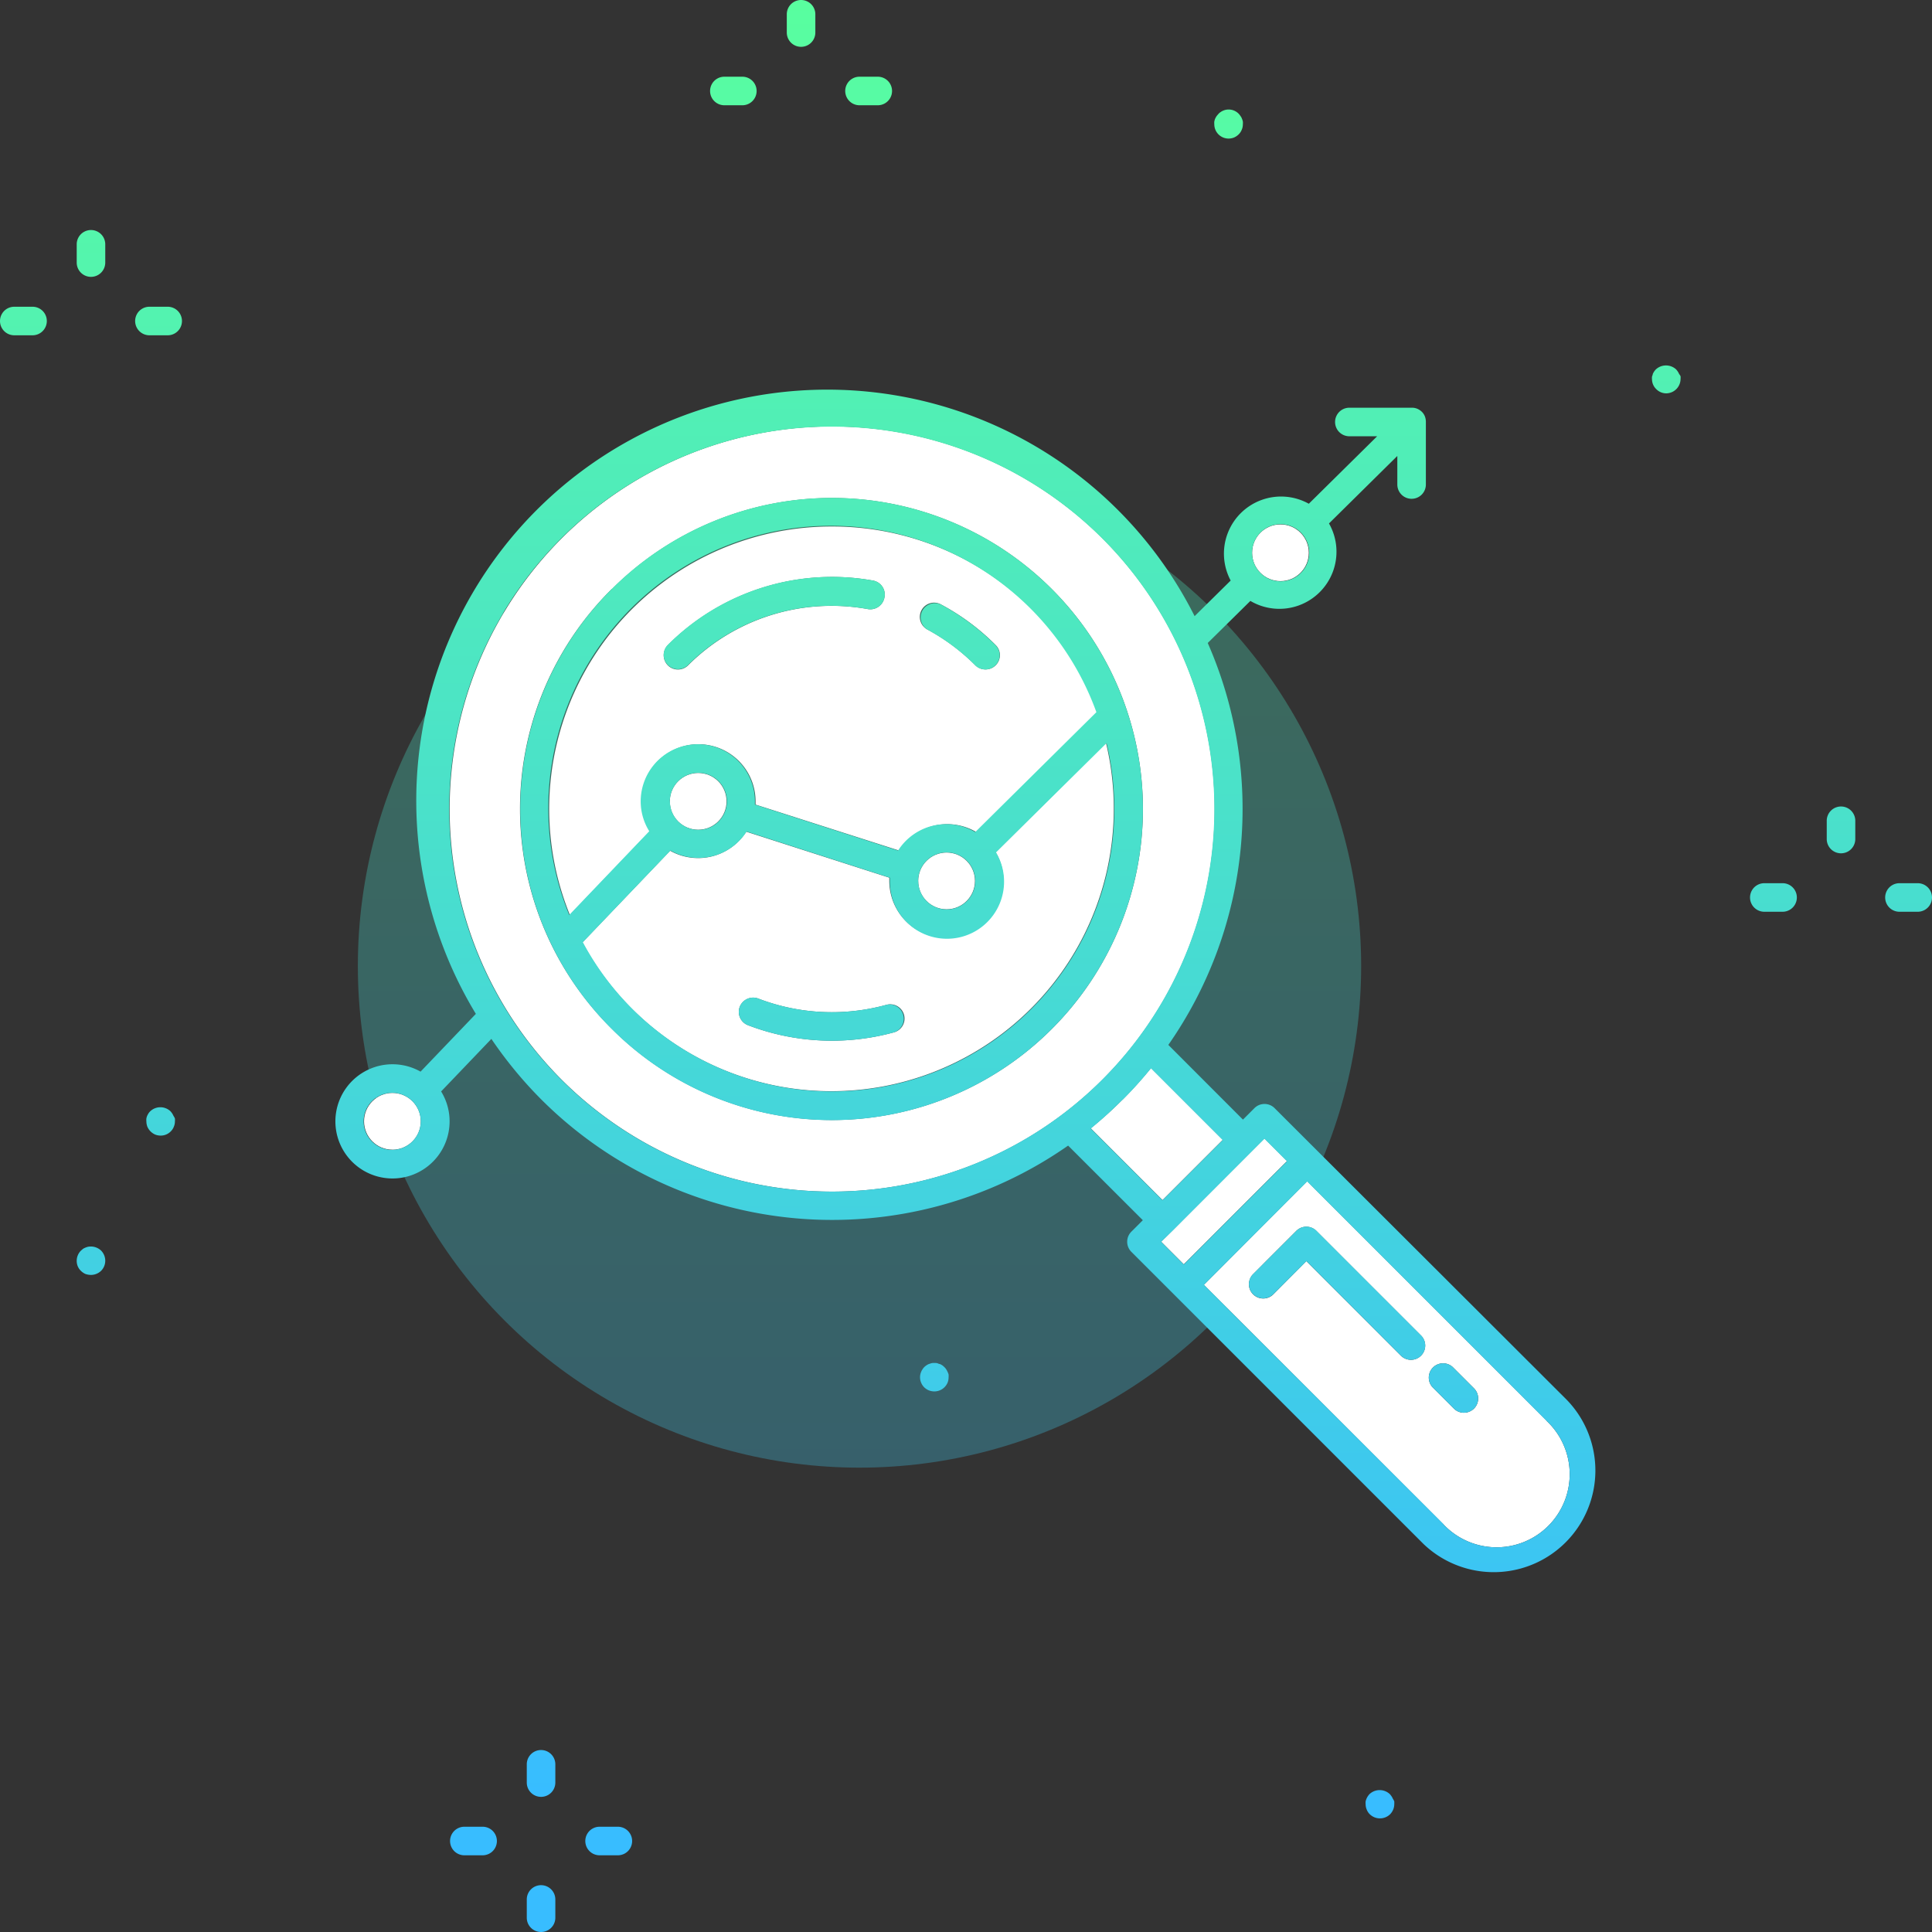
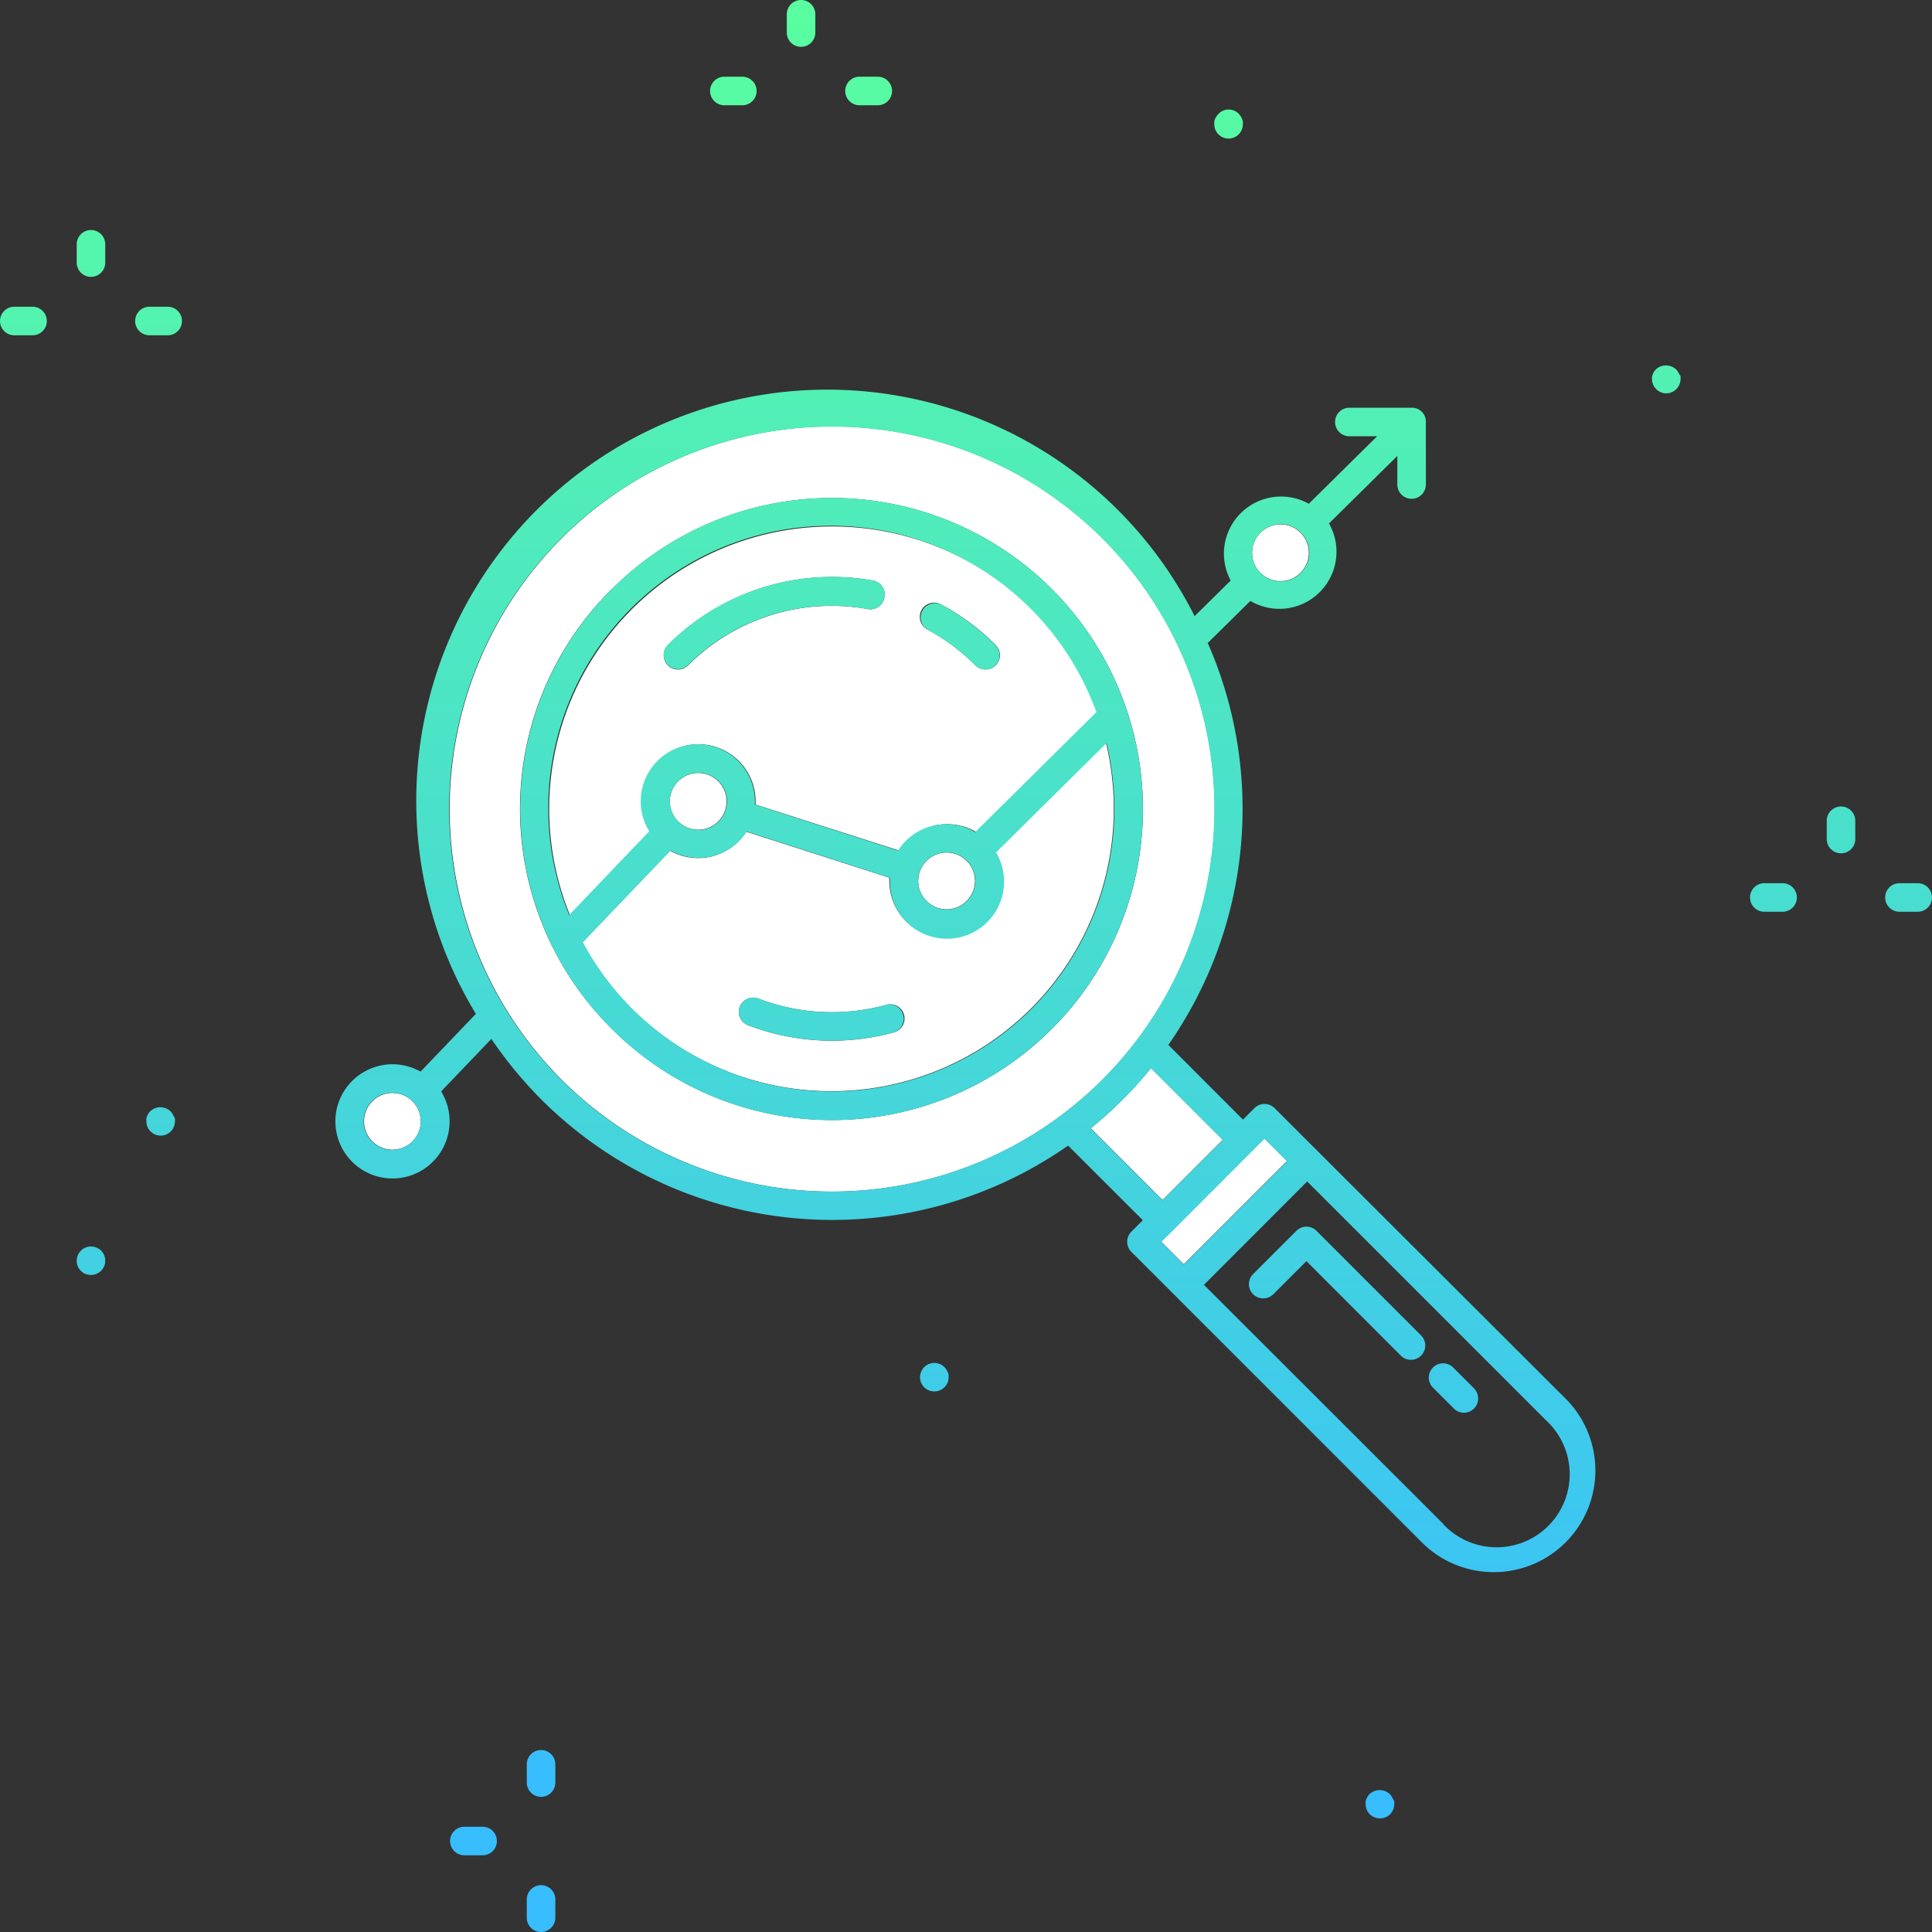
<svg xmlns="http://www.w3.org/2000/svg" xmlns:xlink="http://www.w3.org/1999/xlink" viewBox="0 0 203 203">
  <rect x="0" y="0" width="203" height="203" fill="#333333" stroke="none" />
  <defs>
    <linearGradient id="linear-gradient" x1="90.31" y1="-354" x2="90.31" y2="-163.36" gradientTransform="matrix(1, 0, 0, -1, 0, -165.2)" gradientUnits="userSpaceOnUse">
      <stop offset="0" stop-color="#38bdff" />
      <stop offset="1" stop-color="#59ff9e" />
    </linearGradient>
    <linearGradient id="linear-gradient-2" x1="193.44" y1="-354" x2="193.44" y2="-163.36" xlink:href="#linear-gradient" />
    <linearGradient id="linear-gradient-4" x1="200.54" y1="-354" x2="200.54" y2="-163.36" xlink:href="#linear-gradient" />
    <linearGradient id="linear-gradient-5" x1="186.34" y1="-354" x2="186.34" y2="-163.36" xlink:href="#linear-gradient" />
    <linearGradient id="linear-gradient-6" x1="56.85" y1="-354" x2="56.85" y2="-163.37" xlink:href="#linear-gradient" />
    <linearGradient id="linear-gradient-7" x1="56.85" y1="-354" x2="56.85" y2="-163.36" xlink:href="#linear-gradient" />
    <linearGradient id="linear-gradient-8" x1="63.95" y1="-354" x2="63.95" y2="-163.36" xlink:href="#linear-gradient" />
    <linearGradient id="linear-gradient-9" x1="49.75" y1="-354" x2="49.75" y2="-163.36" xlink:href="#linear-gradient" />
    <linearGradient id="linear-gradient-10" x1="84.17" y1="-354" x2="84.17" y2="-163.36" xlink:href="#linear-gradient" />
    <linearGradient id="linear-gradient-12" x1="91.27" y1="-354" x2="91.27" y2="-163.36" xlink:href="#linear-gradient" />
    <linearGradient id="linear-gradient-13" x1="77.07" y1="-354" x2="77.07" y2="-163.36" xlink:href="#linear-gradient" />
    <linearGradient id="linear-gradient-14" x1="9.56" y1="-354" x2="9.56" y2="-163.36" xlink:href="#linear-gradient" />
    <linearGradient id="linear-gradient-16" x1="16.66" y1="-354" x2="16.66" y2="-163.36" xlink:href="#linear-gradient" />
    <linearGradient id="linear-gradient-17" x1="2.46" y1="-354" x2="2.46" y2="-163.36" xlink:href="#linear-gradient" />
    <linearGradient id="linear-gradient-18" x1="175.05" y1="-354" x2="175.05" y2="-163.36" xlink:href="#linear-gradient" />
    <linearGradient id="linear-gradient-19" x1="129.09" y1="-354" x2="129.09" y2="-163.36" xlink:href="#linear-gradient" />
    <linearGradient id="linear-gradient-20" x1="98.17" y1="-354" x2="98.17" y2="-163.36" xlink:href="#linear-gradient" />
    <linearGradient id="linear-gradient-21" x1="9.56" y1="-354" x2="9.56" y2="-163.36" xlink:href="#linear-gradient" />
    <linearGradient id="linear-gradient-22" x1="16.85" y1="-354" x2="16.85" y2="-163.36" xlink:href="#linear-gradient" />
    <linearGradient id="linear-gradient-23" x1="144.97" y1="-354" x2="144.97" y2="-163.36" xlink:href="#linear-gradient" />
    <linearGradient id="linear-gradient-24" x1="101.5" y1="-354" x2="101.5" y2="-163.36" xlink:href="#linear-gradient" />
    <linearGradient id="linear-gradient-25" x1="152.7" y1="-354" x2="152.7" y2="-163.36" xlink:href="#linear-gradient" />
    <linearGradient id="linear-gradient-26" x1="140.49" y1="-354" x2="140.49" y2="-163.36" xlink:href="#linear-gradient" />
    <linearGradient id="linear-gradient-27" x1="86.31" y1="-354" x2="86.31" y2="-163.36" xlink:href="#linear-gradient" />
    <linearGradient id="linear-gradient-28" x1="100.87" y1="-354" x2="100.87" y2="-163.36" xlink:href="#linear-gradient" />
    <linearGradient id="linear-gradient-29" x1="81.34" y1="-354" x2="81.34" y2="-163.36" xlink:href="#linear-gradient" />
    <linearGradient id="linear-gradient-30" x1="87.39" y1="-354" x2="87.39" y2="-163.36" xlink:href="#linear-gradient" />
  </defs>
  <title>analyst</title>
  <g id="Layer_2" data-name="Layer 2">
    <g id="Layer_2-2" data-name="Layer 2">
-       <circle cx="90.31" cy="101.5" r="52.71" style="opacity:0.3;isolation:isolate;fill:url(#linear-gradient)" />
      <path d="M87.39,55.32A29.67,29.67,0,0,0,59.88,96.14l8.41-8.8a5.91,5.91,0,0,1-.9-3.14,6,6,0,1,1,12,0c0,.11,0,.22,0,.34l15.09,4.83a6,6,0,0,1,8.11-1.94l12.75-12.6A29.68,29.68,0,0,0,87.39,55.32Zm5.54,7.46A1.51,1.51,0,0,1,91.19,64,21.34,21.34,0,0,0,72.3,69.91a1.51,1.51,0,0,1-2.13,0,1.51,1.51,0,0,1,0-2.12A24.38,24.38,0,0,1,91.72,61,1.49,1.49,0,0,1,92.93,62.78Zm11.68,7.13a1.48,1.48,0,0,1-1.06.43,1.5,1.5,0,0,1-1.06-.43,21.53,21.53,0,0,0-5-3.74,1.5,1.5,0,1,1,1.42-2.64,24,24,0,0,1,5.72,4.26A1.49,1.49,0,0,1,104.61,69.91Z" style="fill:#fff" />
      <path d="M105.44,92.56a6,6,0,0,1-12,0c0-.12,0-.23,0-.34L78.41,87.39a6,6,0,0,1-8,2l-9.21,9.63a29.68,29.68,0,0,0,55-21L104.62,89.56A5.86,5.86,0,0,1,105.44,92.56ZM93.9,108.48a24.66,24.66,0,0,1-15.31-.76,1.5,1.5,0,0,1-.86-1.94,1.52,1.52,0,0,1,1.94-.86,21.59,21.59,0,0,0,13.43.67,1.5,1.5,0,1,1,.8,2.89Z" style="fill:#fff" />
      <circle cx="41.23" cy="117.82" r="2.98" style="fill:#fff" />
      <circle cx="73.36" cy="84.2" r="2.98" style="fill:#fff" />
      <circle cx="99.46" cy="92.56" r="2.98" style="fill:#fff" />
      <circle cx="134.54" cy="58.08" r="2.98" style="fill:#fff" />
-       <path d="M162.5,149.26l-25.15-25.15L126.5,135l25.14,25.14a7.68,7.68,0,1,0,10.86-10.85Zm-13.19-6.82a1.49,1.49,0,0,1-1.06.44,1.51,1.51,0,0,1-1.06-.44l-9.93-9.93L133.79,136a1.5,1.5,0,0,1-2.12-2.13l4.53-4.53a1.49,1.49,0,0,1,2.12,0l11,11A1.49,1.49,0,0,1,149.31,142.44Zm5.57,5.56a1.53,1.53,0,0,1-1.06.44,1.49,1.49,0,0,1-1.06-.44l-2.23-2.23a1.5,1.5,0,0,1,2.12-2.12l2.23,2.23A1.51,1.51,0,0,1,154.88,148Z" style="fill:#fff" />
      <polygon points="135.23 121.99 132.86 119.62 131.66 120.82 123.21 129.28 122.01 130.47 124.38 132.84 135.23 121.99" style="fill:#fff" />
      <path d="M128.48,119.76l-7.54-7.54a43,43,0,0,1-6.33,6.33l7.54,7.54Z" style="fill:#fff" />
      <path d="M59,113.43a40.2,40.2,0,1,0,0-56.85A40.25,40.25,0,0,0,59,113.43Zm5.31-51.54a32.68,32.68,0,1,1,0,46.23A32.49,32.49,0,0,1,64.28,61.89Z" style="fill:#fff" />
      <path d="M193.44,84.74a1.5,1.5,0,0,0-1.5,1.5v1.92a1.5,1.5,0,1,0,3,0V86.24A1.5,1.5,0,0,0,193.44,84.74Z" style="fill:url(#linear-gradient-2)" />
      <path d="M193.44,98.94a1.5,1.5,0,0,0-1.5,1.5v1.92a1.5,1.5,0,1,0,3,0v-1.92A1.5,1.5,0,0,0,193.44,98.94Z" style="fill:url(#linear-gradient-2)" />
      <path d="M201.5,92.8h-1.92a1.5,1.5,0,0,0,0,3h1.92a1.5,1.5,0,0,0,0-3Z" style="fill:url(#linear-gradient-4)" />
      <path d="M187.3,92.8h-1.92a1.5,1.5,0,0,0,0,3h1.92a1.5,1.5,0,0,0,0-3Z" style="fill:url(#linear-gradient-5)" />
      <path d="M56.85,183.88a1.5,1.5,0,0,0-1.5,1.5v1.92a1.5,1.5,0,0,0,3,0v-1.92A1.5,1.5,0,0,0,56.85,183.88Z" style="fill:url(#linear-gradient-6)" />
      <path d="M56.85,198.08a1.5,1.5,0,0,0-1.5,1.5v1.92a1.5,1.5,0,0,0,3,0v-1.92A1.5,1.5,0,0,0,56.85,198.08Z" style="fill:url(#linear-gradient-7)" />
-       <path d="M64.91,191.94H63a1.5,1.5,0,0,0,0,3h1.92a1.5,1.5,0,1,0,0-3Z" style="fill:url(#linear-gradient-8)" />
      <path d="M50.71,191.94H48.79a1.5,1.5,0,1,0,0,3h1.92a1.5,1.5,0,1,0,0-3Z" style="fill:url(#linear-gradient-9)" />
      <path d="M85.67,1.5a1.5,1.5,0,0,0-3,0V3.42a1.5,1.5,0,1,0,3,0Z" style="fill:url(#linear-gradient-10)" />
      <path d="M84.17,14.2a1.5,1.5,0,0,0-1.5,1.5v1.92a1.5,1.5,0,1,0,3,0V15.7A1.5,1.5,0,0,0,84.17,14.2Z" style="fill:url(#linear-gradient-10)" />
      <path d="M90.31,11.06h1.92a1.5,1.5,0,0,0,0-3H90.31a1.5,1.5,0,0,0,0,3Z" style="fill:url(#linear-gradient-12)" />
      <path d="M76.11,8.06a1.5,1.5,0,0,0,0,3H78a1.5,1.5,0,0,0,0-3Z" style="fill:url(#linear-gradient-13)" />
      <path d="M9.56,29.09a1.5,1.5,0,0,0,1.5-1.5V25.67a1.5,1.5,0,0,0-3,0v1.92A1.5,1.5,0,0,0,9.56,29.09Z" style="fill:url(#linear-gradient-14)" />
      <path d="M9.56,43.29a1.5,1.5,0,0,0,1.5-1.5V39.87a1.5,1.5,0,0,0-3,0v1.92A1.5,1.5,0,0,0,9.56,43.29Z" style="fill:url(#linear-gradient-14)" />
      <path d="M17.62,32.23H15.7a1.5,1.5,0,1,0,0,3h1.92a1.5,1.5,0,0,0,0-3Z" style="fill:url(#linear-gradient-16)" />
      <path d="M3.42,32.23H1.5a1.5,1.5,0,0,0,0,3H3.42a1.5,1.5,0,1,0,0-3Z" style="fill:url(#linear-gradient-17)" />
      <path d="M176.43,39.3a1.73,1.73,0,0,0-.32-.49,1.57,1.57,0,0,0-2.12,0,2.11,2.11,0,0,0-.19.23,2.15,2.15,0,0,0-.14.26c0,.09-.06.19-.08.28a1.53,1.53,0,0,0,0,.3,1.44,1.44,0,0,0,.44,1,1.47,1.47,0,0,0,1.06.45,1.52,1.52,0,0,0,1.5-1.5,1.53,1.53,0,0,0,0-.3A1.31,1.31,0,0,0,176.43,39.3Z" style="fill:url(#linear-gradient-18)" />
      <path d="M130.33,12.18a1.3,1.3,0,0,0-.18-.23,1.47,1.47,0,0,0-1.64-.32,1.23,1.23,0,0,0-.25.14A1,1,0,0,0,128,12a2.11,2.11,0,0,0-.19.23,2.15,2.15,0,0,0-.14.26,2.29,2.29,0,0,0-.08.28,1.5,1.5,0,0,0,0,.29,1.5,1.5,0,0,0,1.5,1.5,1.56,1.56,0,0,0,.57-.11,1.63,1.63,0,0,0,.49-.33,1.39,1.39,0,0,0,.32-.48,1.43,1.43,0,0,0,.12-.58,1.5,1.5,0,0,0,0-.29,1.31,1.31,0,0,0-.09-.28A.94.94,0,0,0,130.33,12.18Z" style="fill:url(#linear-gradient-19)" />
      <path d="M99.56,144.14a1.59,1.59,0,0,0-.14-.26,1.06,1.06,0,0,0-.19-.23,1.37,1.37,0,0,0-.22-.19,1.3,1.3,0,0,0-.26-.14c-.09,0-.19-.06-.28-.09a1.94,1.94,0,0,0-.59,0l-.28.09a1.3,1.3,0,0,0-.26.14,1.37,1.37,0,0,0-.23.19,1,1,0,0,0-.18.23,1.08,1.08,0,0,0-.14.26,1.31,1.31,0,0,0-.09.28,1.45,1.45,0,0,0,.09.87,1.49,1.49,0,0,0,.32.48,1.54,1.54,0,0,0,.49.32,1.6,1.6,0,0,0,.57.11,1.51,1.51,0,0,0,1.39-.91,1.46,1.46,0,0,0,.11-.58,1.5,1.5,0,0,0,0-.29A1.29,1.29,0,0,0,99.56,144.14Z" style="fill:url(#linear-gradient-20)" />
      <path d="M9.26,131a1.52,1.52,0,0,0-.28.09,1.58,1.58,0,0,0-.26.13l-.22.19a1.52,1.52,0,0,0-.44,1.06,1.46,1.46,0,0,0,.11.58,1.42,1.42,0,0,0,.33.48,1.58,1.58,0,0,0,.48.33,1.86,1.86,0,0,0,.58.1,1.55,1.55,0,0,0,1.06-.43,1.5,1.5,0,0,0,.44-1.07,1.53,1.53,0,0,0-.44-1.06A1.57,1.57,0,0,0,9.26,131Z" style="fill:url(#linear-gradient-21)" />
      <path d="M18.23,117.25a1.73,1.73,0,0,0-.32-.49,1.55,1.55,0,0,0-2.12,0,1.37,1.37,0,0,0-.19.23,2.15,2.15,0,0,0-.14.26,1.29,1.29,0,0,0-.08.28,1.5,1.5,0,0,0,0,.29,1.62,1.62,0,0,0,.11.58,1.6,1.6,0,0,0,.81.81,1.62,1.62,0,0,0,.58.11,1.47,1.47,0,0,0,1.06-.44,1.39,1.39,0,0,0,.32-.48,1.43,1.43,0,0,0,.12-.58,1.5,1.5,0,0,0,0-.29A1.31,1.31,0,0,0,18.23,117.25Z" style="fill:url(#linear-gradient-22)" />
      <path d="M146.35,189a1.3,1.3,0,0,0-.14-.26,2,2,0,0,0-.18-.23,1.56,1.56,0,0,0-2.13,0,1.65,1.65,0,0,0-.41.77,1.43,1.43,0,0,0,0,.29,1.47,1.47,0,0,0,.12.58,1.39,1.39,0,0,0,.32.48,1.53,1.53,0,0,0,2.13,0,1.61,1.61,0,0,0,.32-.48,1.47,1.47,0,0,0,.12-.58,2.85,2.85,0,0,0,0-.29A1.31,1.31,0,0,0,146.35,189Z" style="fill:url(#linear-gradient-23)" />
      <path d="M133.93,116.44a1.5,1.5,0,0,0-2.13,0l-1.2,1.2-7.84-7.85a43.32,43.32,0,0,0,4.14-42.23l4.48-4.42A6,6,0,0,0,139.64,55l7.18-7.09v3a1.5,1.5,0,1,0,3,0V44.29a1.61,1.61,0,0,0-.1-.53,0,0,0,0,0,0,0,1.42,1.42,0,0,0-.31-.48h0a1.63,1.63,0,0,0-.49-.33h0a1.46,1.46,0,0,0-.55-.11h-6.59a1.5,1.5,0,0,0,0,3h2.92l-7.18,7.09A6,6,0,0,0,129.31,61l-3.79,3.74A43.19,43.19,0,1,0,50,106.53l-5.81,6.07a6,6,0,1,0,2.16,2.08l5.28-5.52a44,44,0,0,0,5.27,6.39,43.24,43.24,0,0,0,55.33,4.82l7.85,7.84-1.2,1.2a1.5,1.5,0,0,0,0,2.13l30.69,30.69a10.68,10.68,0,0,0,15.1-15.1Zm-2.37-58.36a3,3,0,1,1,3,3A3,3,0,0,1,131.56,58.08ZM44.21,117.82a3,3,0,1,1-3-3A3,3,0,0,1,44.21,117.82Zm107.43,42.29L126.5,135l10.85-10.86,25.15,25.15a7.68,7.68,0,1,1-10.86,10.85ZM115.82,56.58a40.2,40.2,0,1,1-56.85,0A40.25,40.25,0,0,1,115.82,56.58Zm2.12,59a42.53,42.53,0,0,0,3-3.33l7.54,7.54-6.33,6.33-7.54-7.54A42.53,42.53,0,0,0,117.94,115.55Zm5.27,13.73,8.45-8.46,1.2-1.2,2.37,2.37-10.85,10.85L122,130.48Z" style="fill:url(#linear-gradient-24)" />
      <path d="M152.65,143.65a1.5,1.5,0,0,0-2.12,2.12l2.23,2.23a1.49,1.49,0,0,0,1.06.44,1.53,1.53,0,0,0,1.06-.44,1.51,1.51,0,0,0,0-2.12Z" style="fill:url(#linear-gradient-25)" />
      <path d="M138.33,129.33a1.49,1.49,0,0,0-2.12,0l-4.54,4.54a1.49,1.49,0,0,0,0,2.12,1.51,1.51,0,0,0,2.12,0l3.48-3.48,9.92,9.93a1.51,1.51,0,0,0,2.13,0,1.51,1.51,0,0,0,0-2.12Z" style="fill:url(#linear-gradient-26)" />
      <path d="M93.1,105.59a21.59,21.59,0,0,1-13.43-.67,1.5,1.5,0,1,0-1.08,2.8,24.66,24.66,0,0,0,15.31.76,1.5,1.5,0,0,0,1-1.85A1.48,1.48,0,0,0,93.1,105.59Z" style="fill:url(#linear-gradient-27)" />
      <path d="M98.89,63.53a1.5,1.5,0,0,0-1.42,2.64,21.53,21.53,0,0,1,5,3.74,1.52,1.52,0,0,0,1.06.43,1.48,1.48,0,0,0,1.06-.43,1.5,1.5,0,0,0,0-2.13A24.24,24.24,0,0,0,98.89,63.53Z" style="fill:url(#linear-gradient-28)" />
      <path d="M91.72,61a24.38,24.38,0,0,0-21.55,6.75,1.5,1.5,0,0,0,2.13,2.12A21.34,21.34,0,0,1,91.19,64a1.51,1.51,0,0,0,1.74-1.21A1.49,1.49,0,0,0,91.72,61Z" style="fill:url(#linear-gradient-29)" />
      <path d="M64.28,108.12a32.69,32.69,0,1,0,0-46.23A32.59,32.59,0,0,0,64.28,108.12Zm44.1-2.12a29.67,29.67,0,0,1-47.14-7l9.21-9.63a6,6,0,0,0,8-2L93.5,92.22c0,.11,0,.22,0,.34a6,6,0,1,0,11.15-3l11.62-11.48A29.7,29.7,0,0,1,108.38,106Zm-38-21.8a3,3,0,1,1,3,3A3,3,0,0,1,70.39,84.2Zm26.09,8.36a3,3,0,1,1,3,3A3,3,0,0,1,96.48,92.56Zm6-5.13a6,6,0,0,0-8.11,1.94L79.32,84.54c0-.12,0-.23,0-.34a6,6,0,1,0-12,0,5.91,5.91,0,0,0,.9,3.14l-8.41,8.8a29.68,29.68,0,1,1,55.39-21.31Z" style="fill:url(#linear-gradient-30)" />
    </g>
  </g>
</svg>